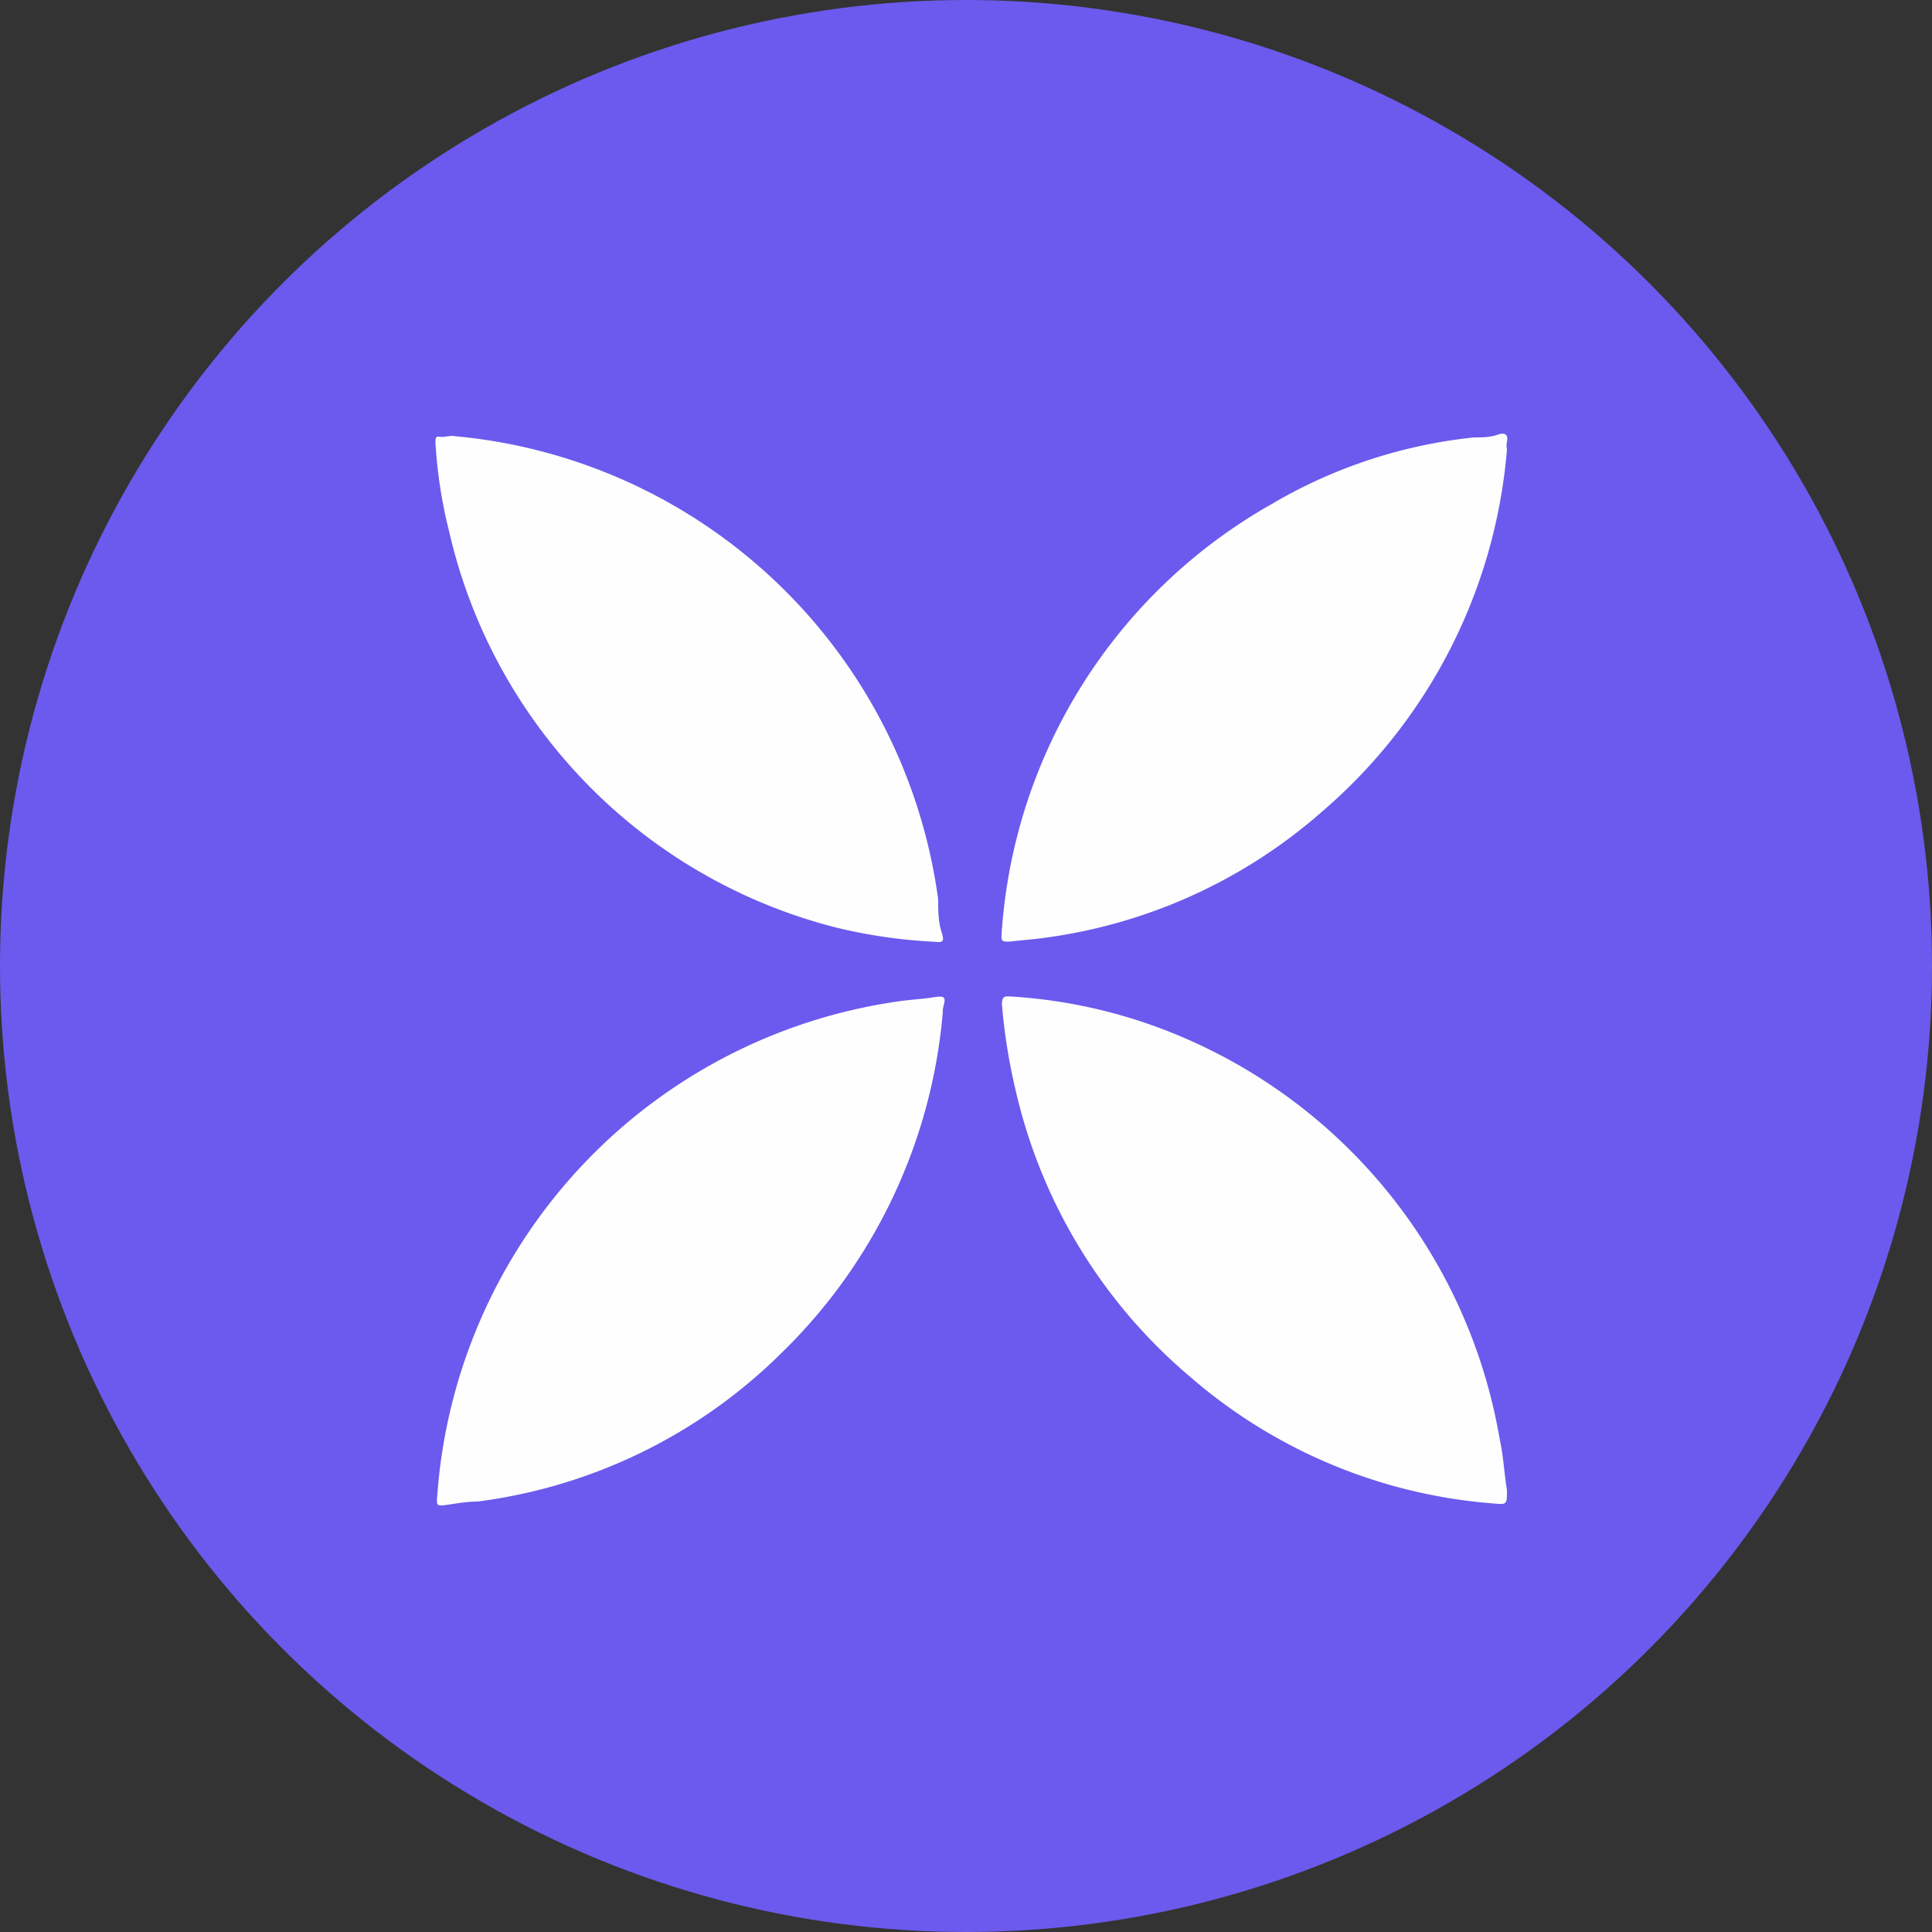
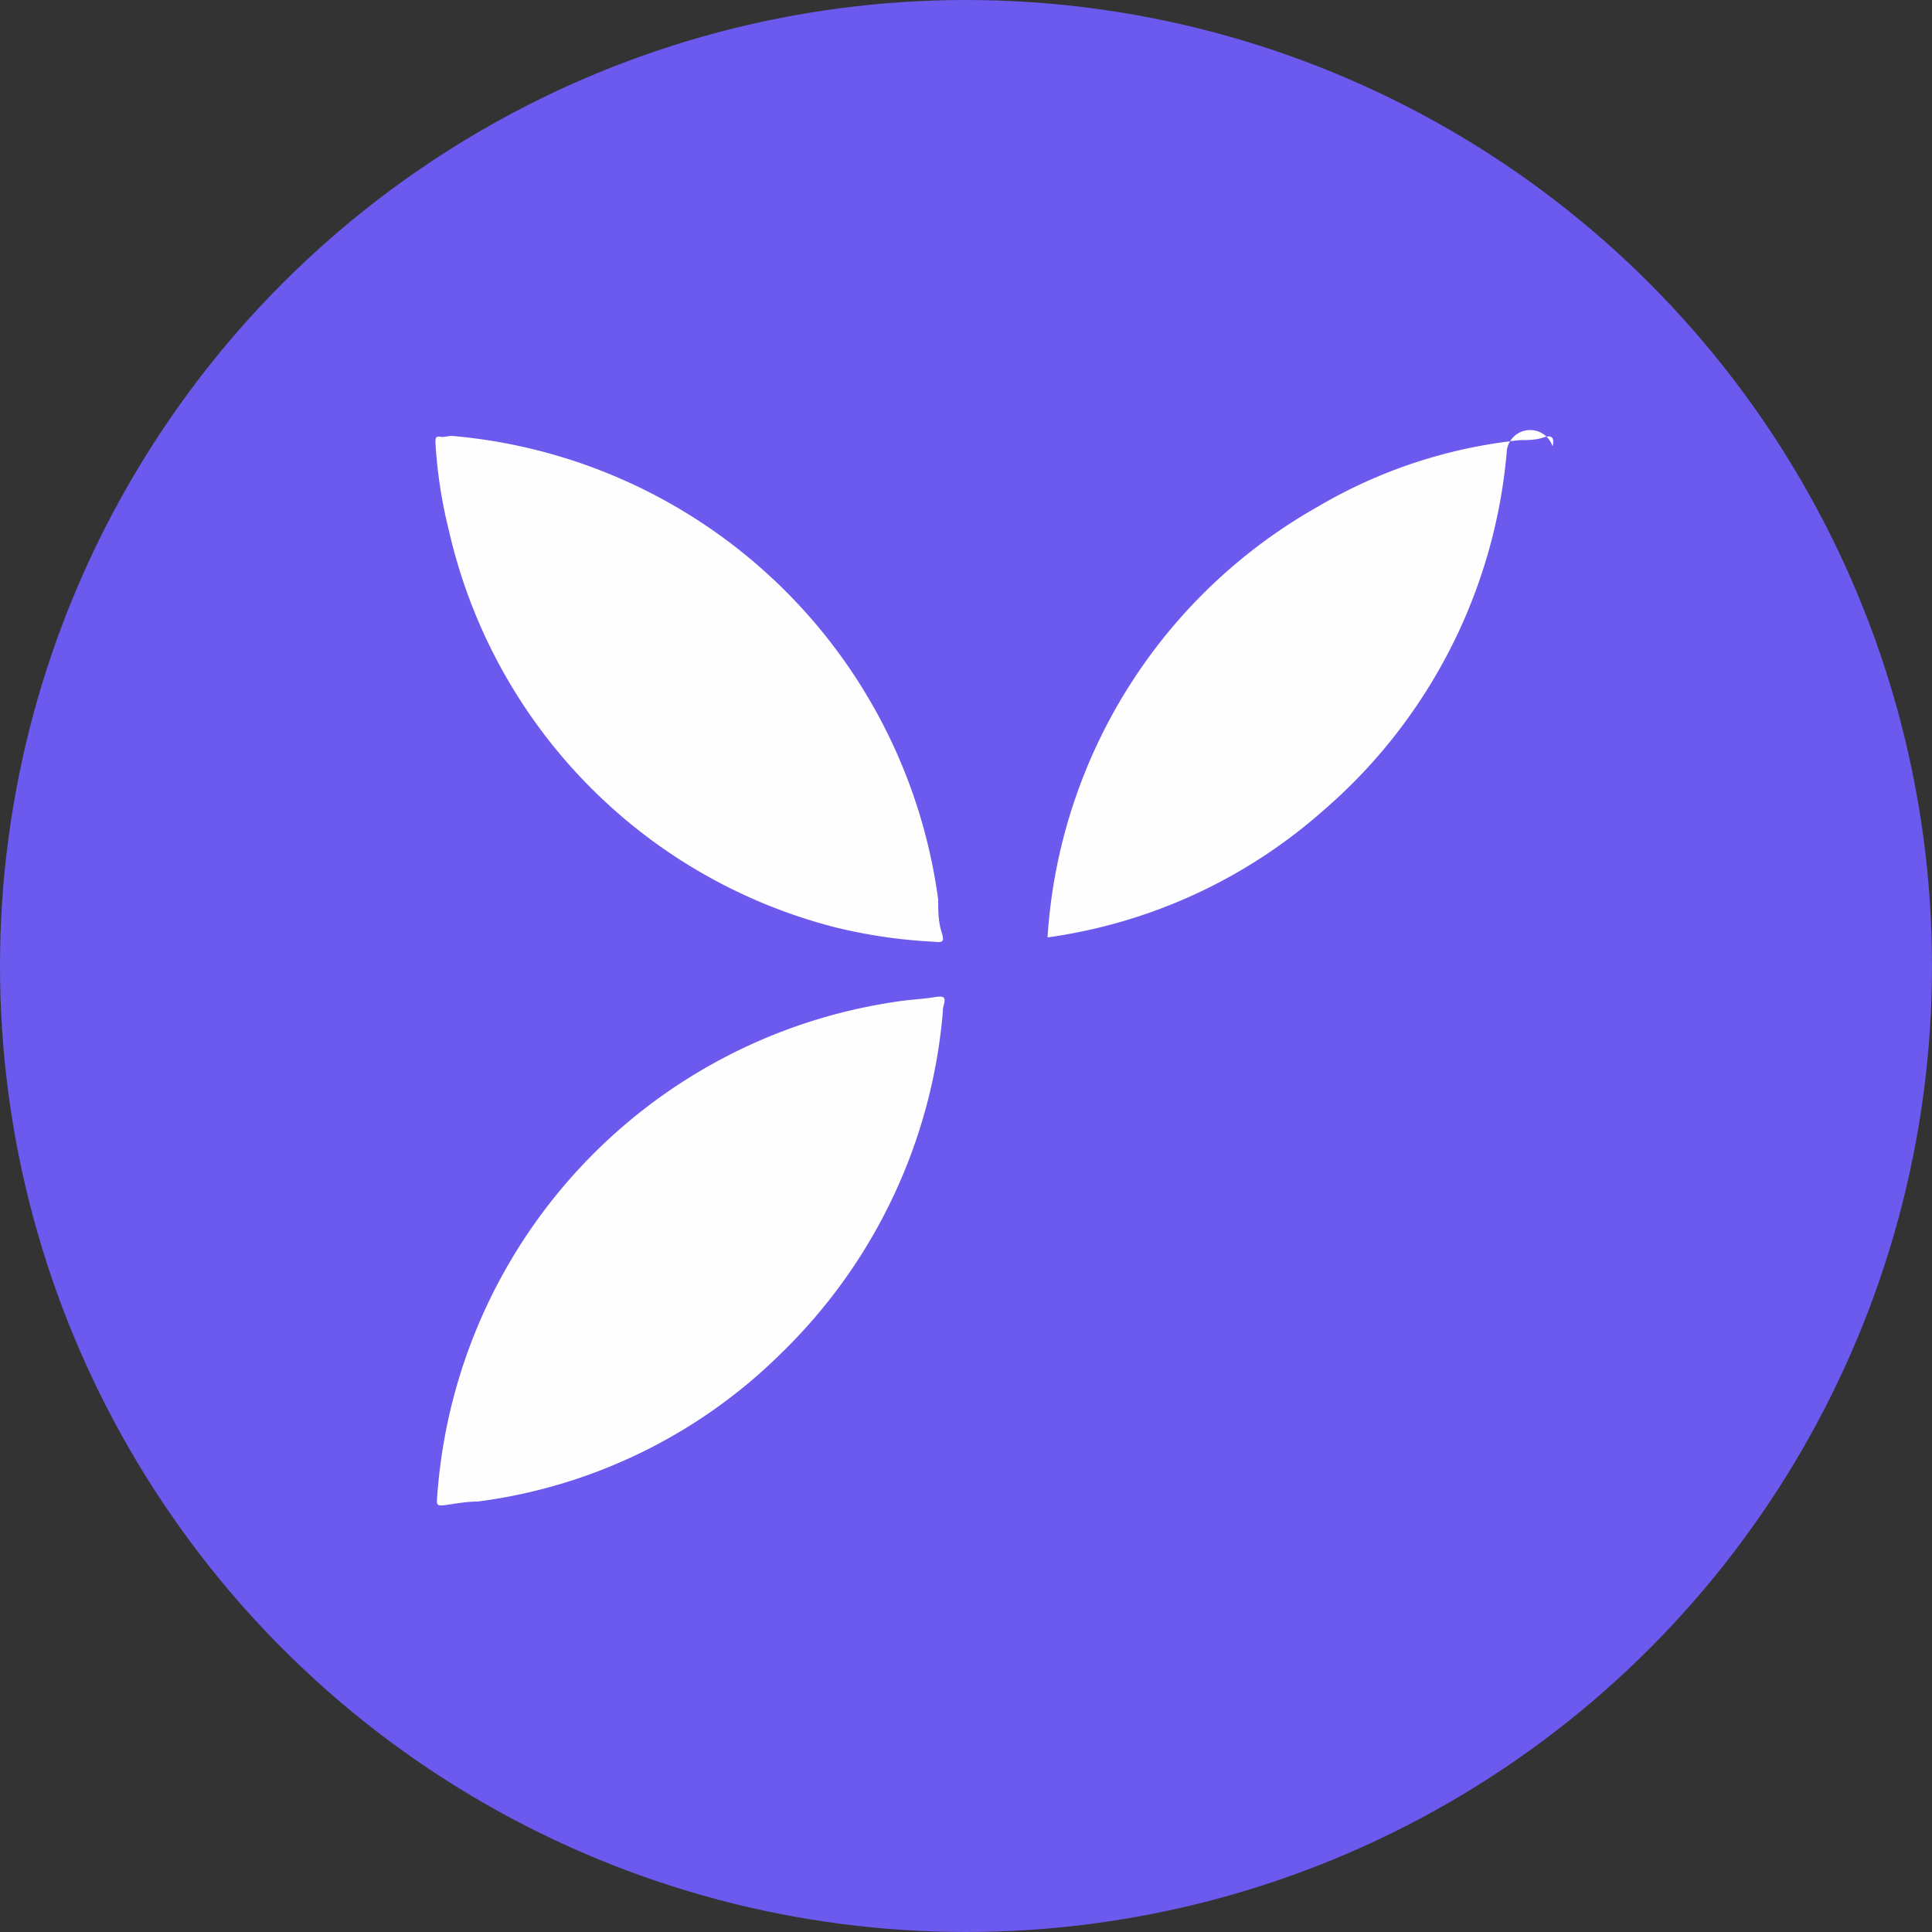
<svg xmlns="http://www.w3.org/2000/svg" viewBox="0 0 50 50">
  <rect x="0" y="0" width="50" height="50" fill="#333333" stroke="none" />
  <defs>
    <style>.cls-1{fill:#6b5aed;}.cls-2{fill:#fefefe;}</style>
  </defs>
  <title>qonto_3</title>
  <g id="Calque_2" data-name="Calque 2">
    <g id="Calque_2-2" data-name="Calque 2">
      <circle class="cls-1" cx="25" cy="25" r="25" />
      <path class="cls-2" d="M24.4,26.19A13.94,13.94,0,0,1,20.24,35a13.65,13.65,0,0,1-7.88,3.86c-.3,0-.6.06-.9.1-.13,0-.16,0-.15-.16A13.93,13.93,0,0,1,23.22,25.92c.31-.05.63-.06.94-.11s.32,0,.25.26A.49.49,0,0,0,24.4,26.19Z" />
      <path class="cls-2" d="M11.68,11.28a13.9,13.9,0,0,1,12.6,12c0,.28,0,.57.09.85s0,.26-.23.24A13.41,13.41,0,0,1,21.62,24a13.75,13.75,0,0,1-10-10.26,12.33,12.33,0,0,1-.35-2.27c0-.16,0-.19.18-.16Z" />
-       <path class="cls-2" d="M39,11.63A13.83,13.83,0,0,1,34.22,21a13.58,13.58,0,0,1-7.11,3.26c-.33.05-.66.07-1,.11-.14,0-.21,0-.19-.18a13.81,13.81,0,0,1,7-11.15,12.93,12.93,0,0,1,5.23-1.72c.2,0,.41,0,.61-.07s.29,0,.23.23A.61.61,0,0,0,39,11.63Z" />
-       <path class="cls-2" d="M39,38.56c0,.38,0,.38-.34.35a13.56,13.56,0,0,1-7.85-3.27,13.71,13.71,0,0,1-4.52-7.4A15.07,15.07,0,0,1,25.93,26c0-.23.08-.22.24-.21a13.34,13.34,0,0,1,4.31,1,13.83,13.83,0,0,1,8.17,9.65c.08.34.14.68.2,1S38.94,38.21,39,38.56Z" />
+       <path class="cls-2" d="M39,11.63A13.83,13.83,0,0,1,34.22,21a13.58,13.58,0,0,1-7.11,3.26a13.81,13.81,0,0,1,7-11.15,12.93,12.93,0,0,1,5.23-1.72c.2,0,.41,0,.61-.07s.29,0,.23.23A.61.61,0,0,0,39,11.63Z" />
    </g>
  </g>
</svg>